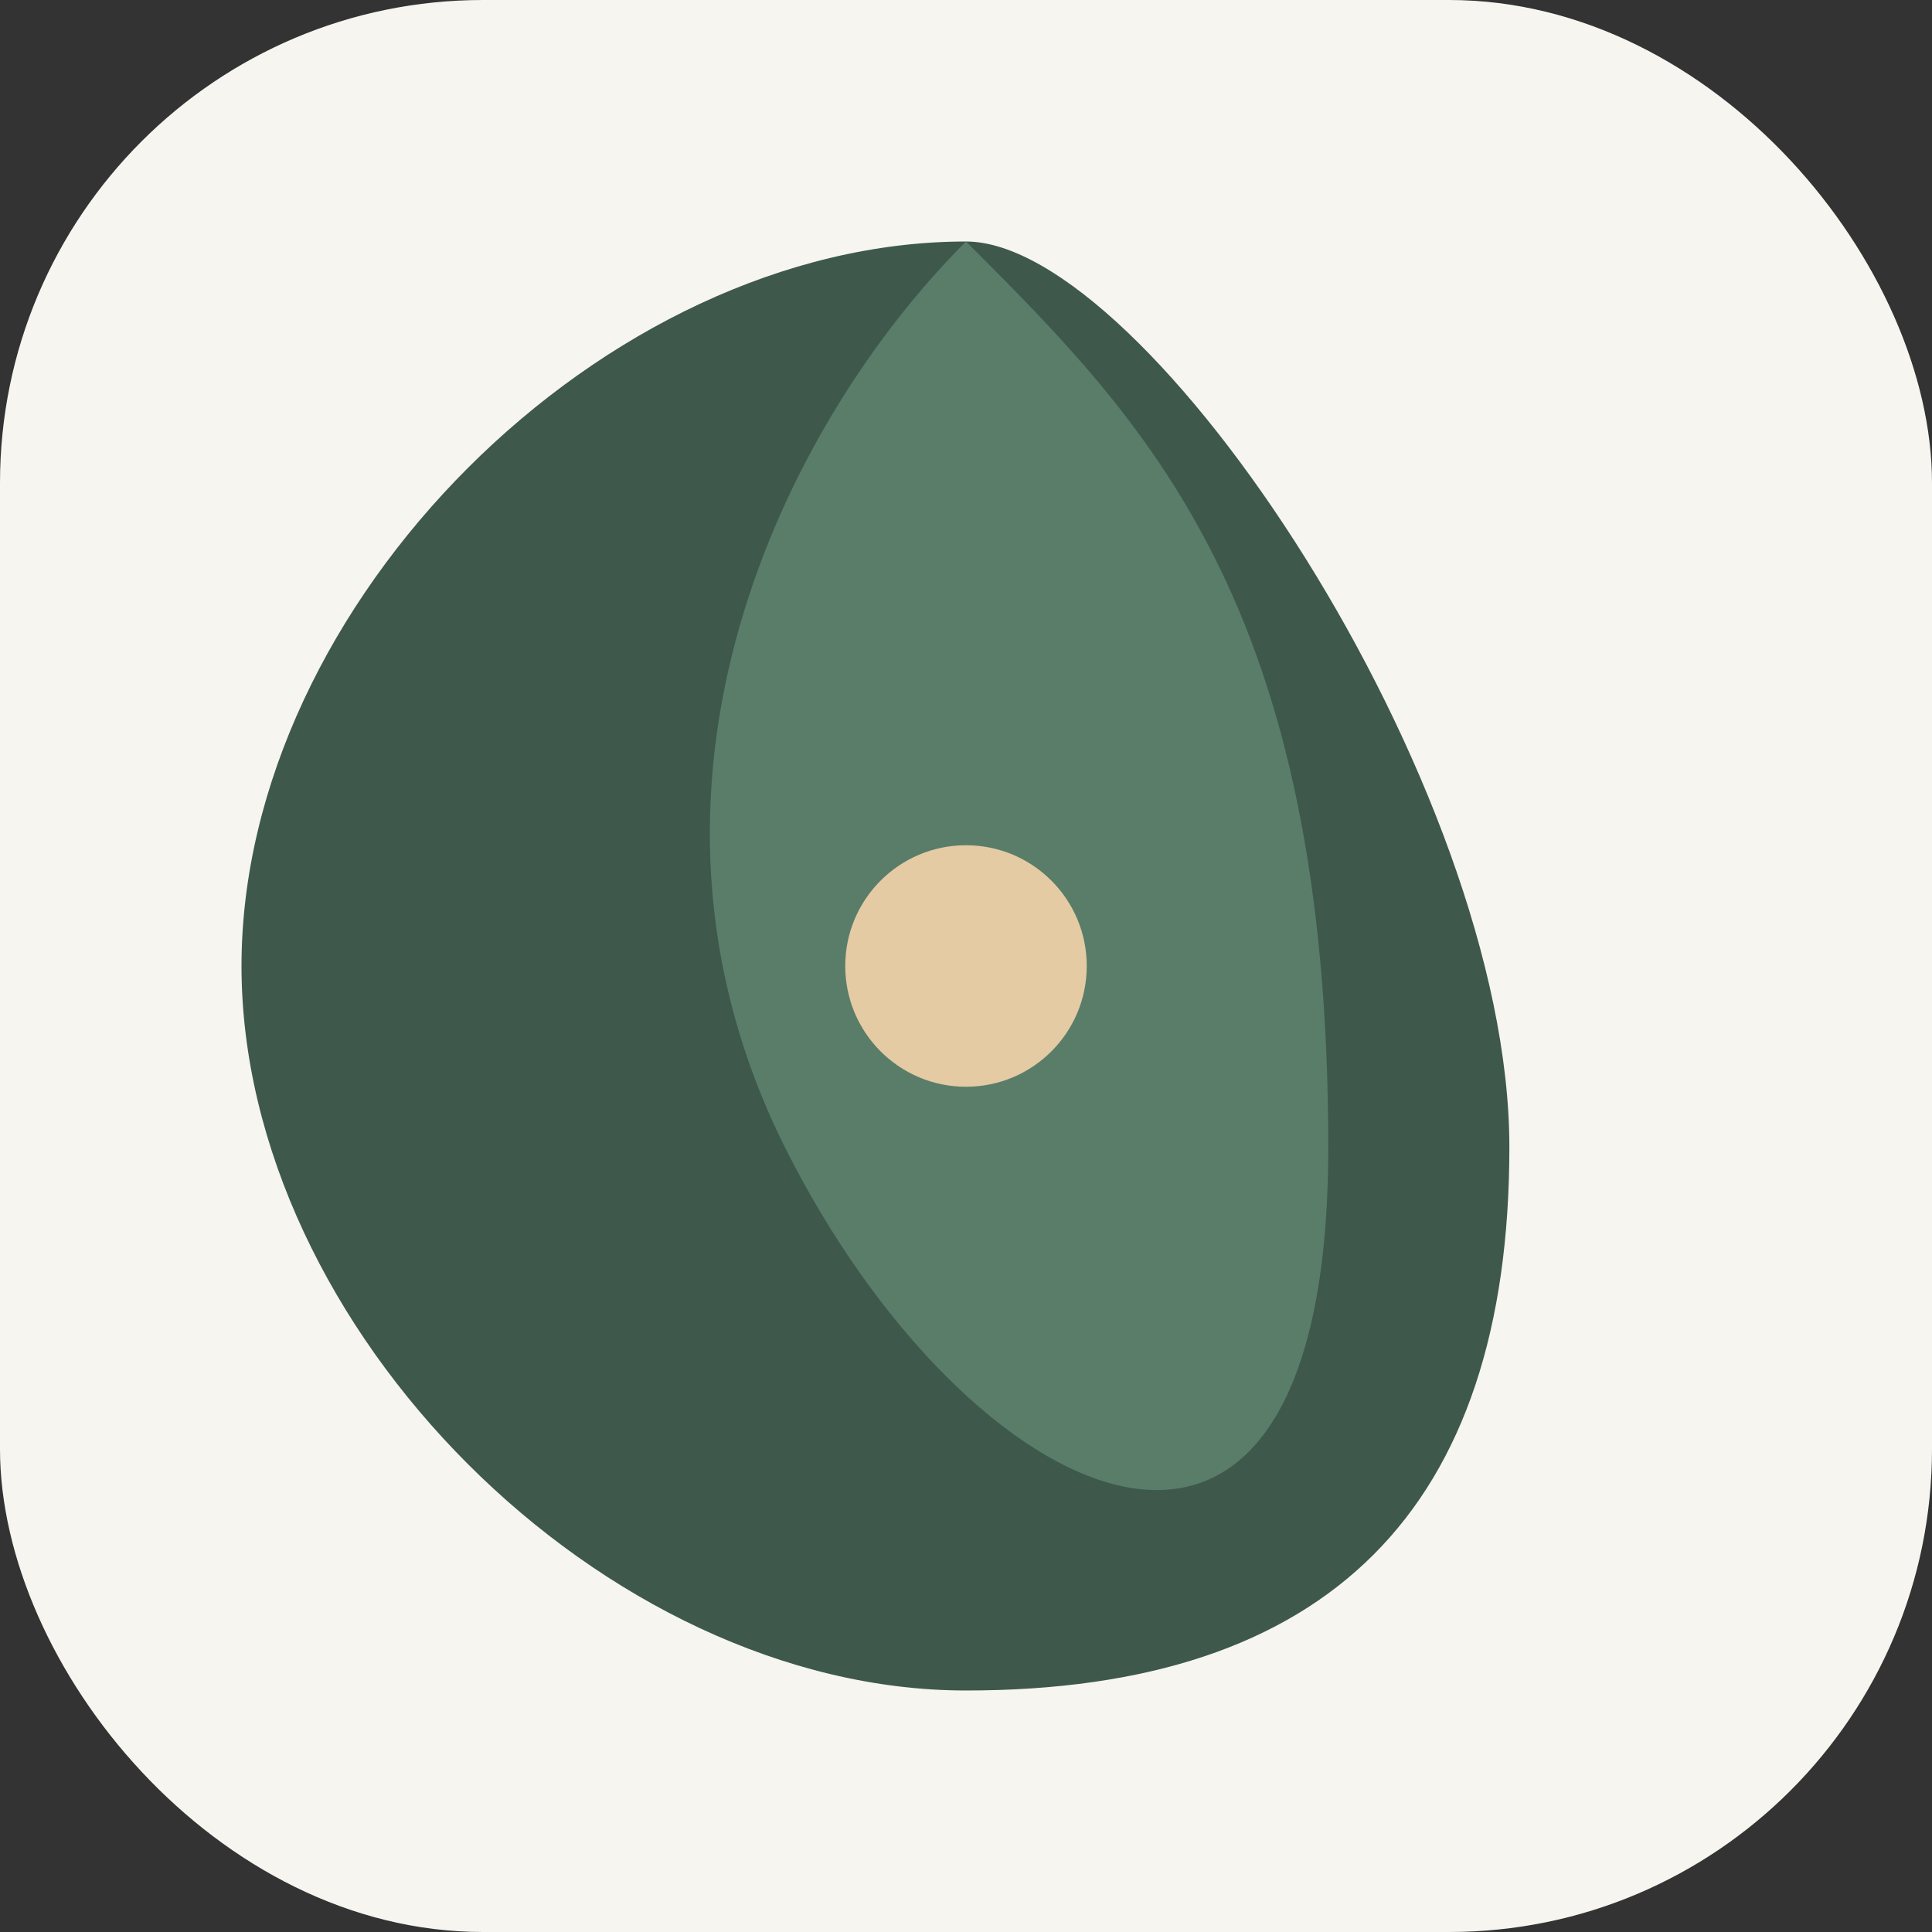
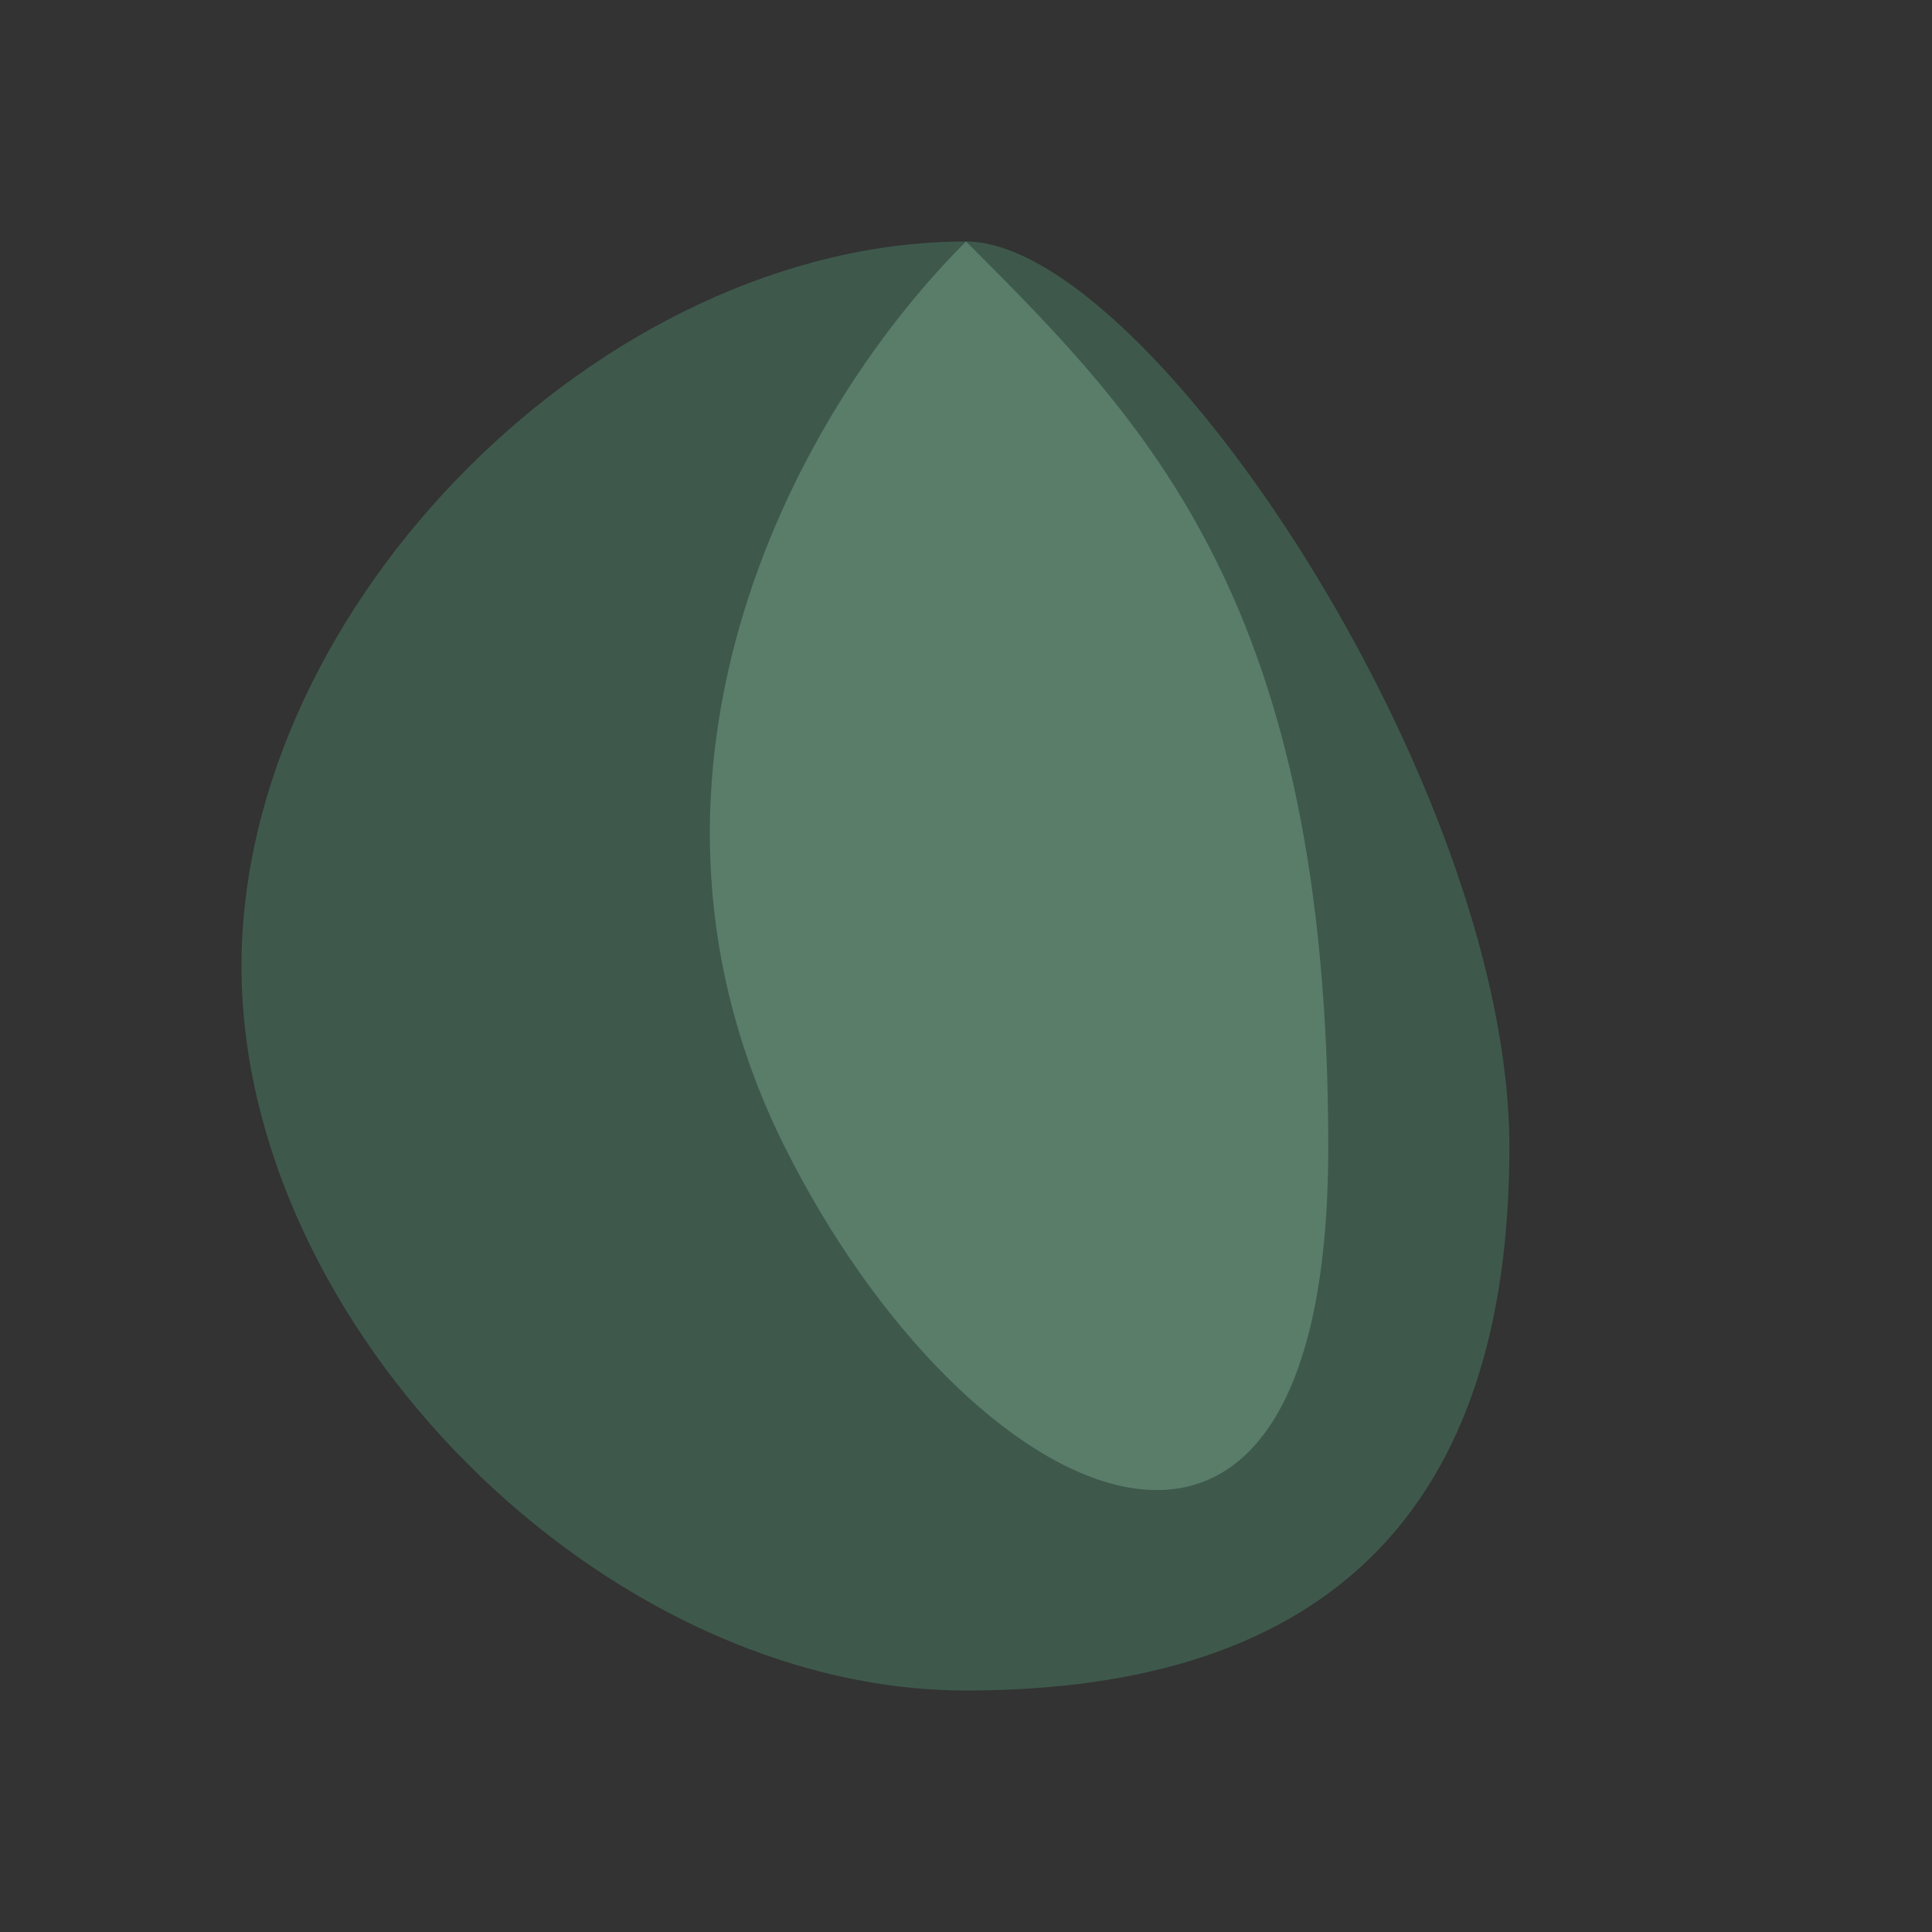
<svg xmlns="http://www.w3.org/2000/svg" width="32" height="32" viewBox="0 0 32 32" fill="none">
  <rect x="0" y="0" width="32" height="32" fill="#333333" stroke="none" />
-   <rect width="32" height="32" rx="8" fill="#F7F5F0" />
  <path d="M16 4C10 4 4 10 4 16C4 22 10 28 16 28C22 28 25 25 25 19C25 13 19 4 16 4Z" fill="#3E594C" />
  <path d="M16 4C13 7 10 13 13 19C16 25 22 28 22 19C22 10 19 7 16 4Z" fill="#5A7D6A" />
-   <circle cx="16" cy="16" r="2" fill="#E4CBA3" />
</svg>